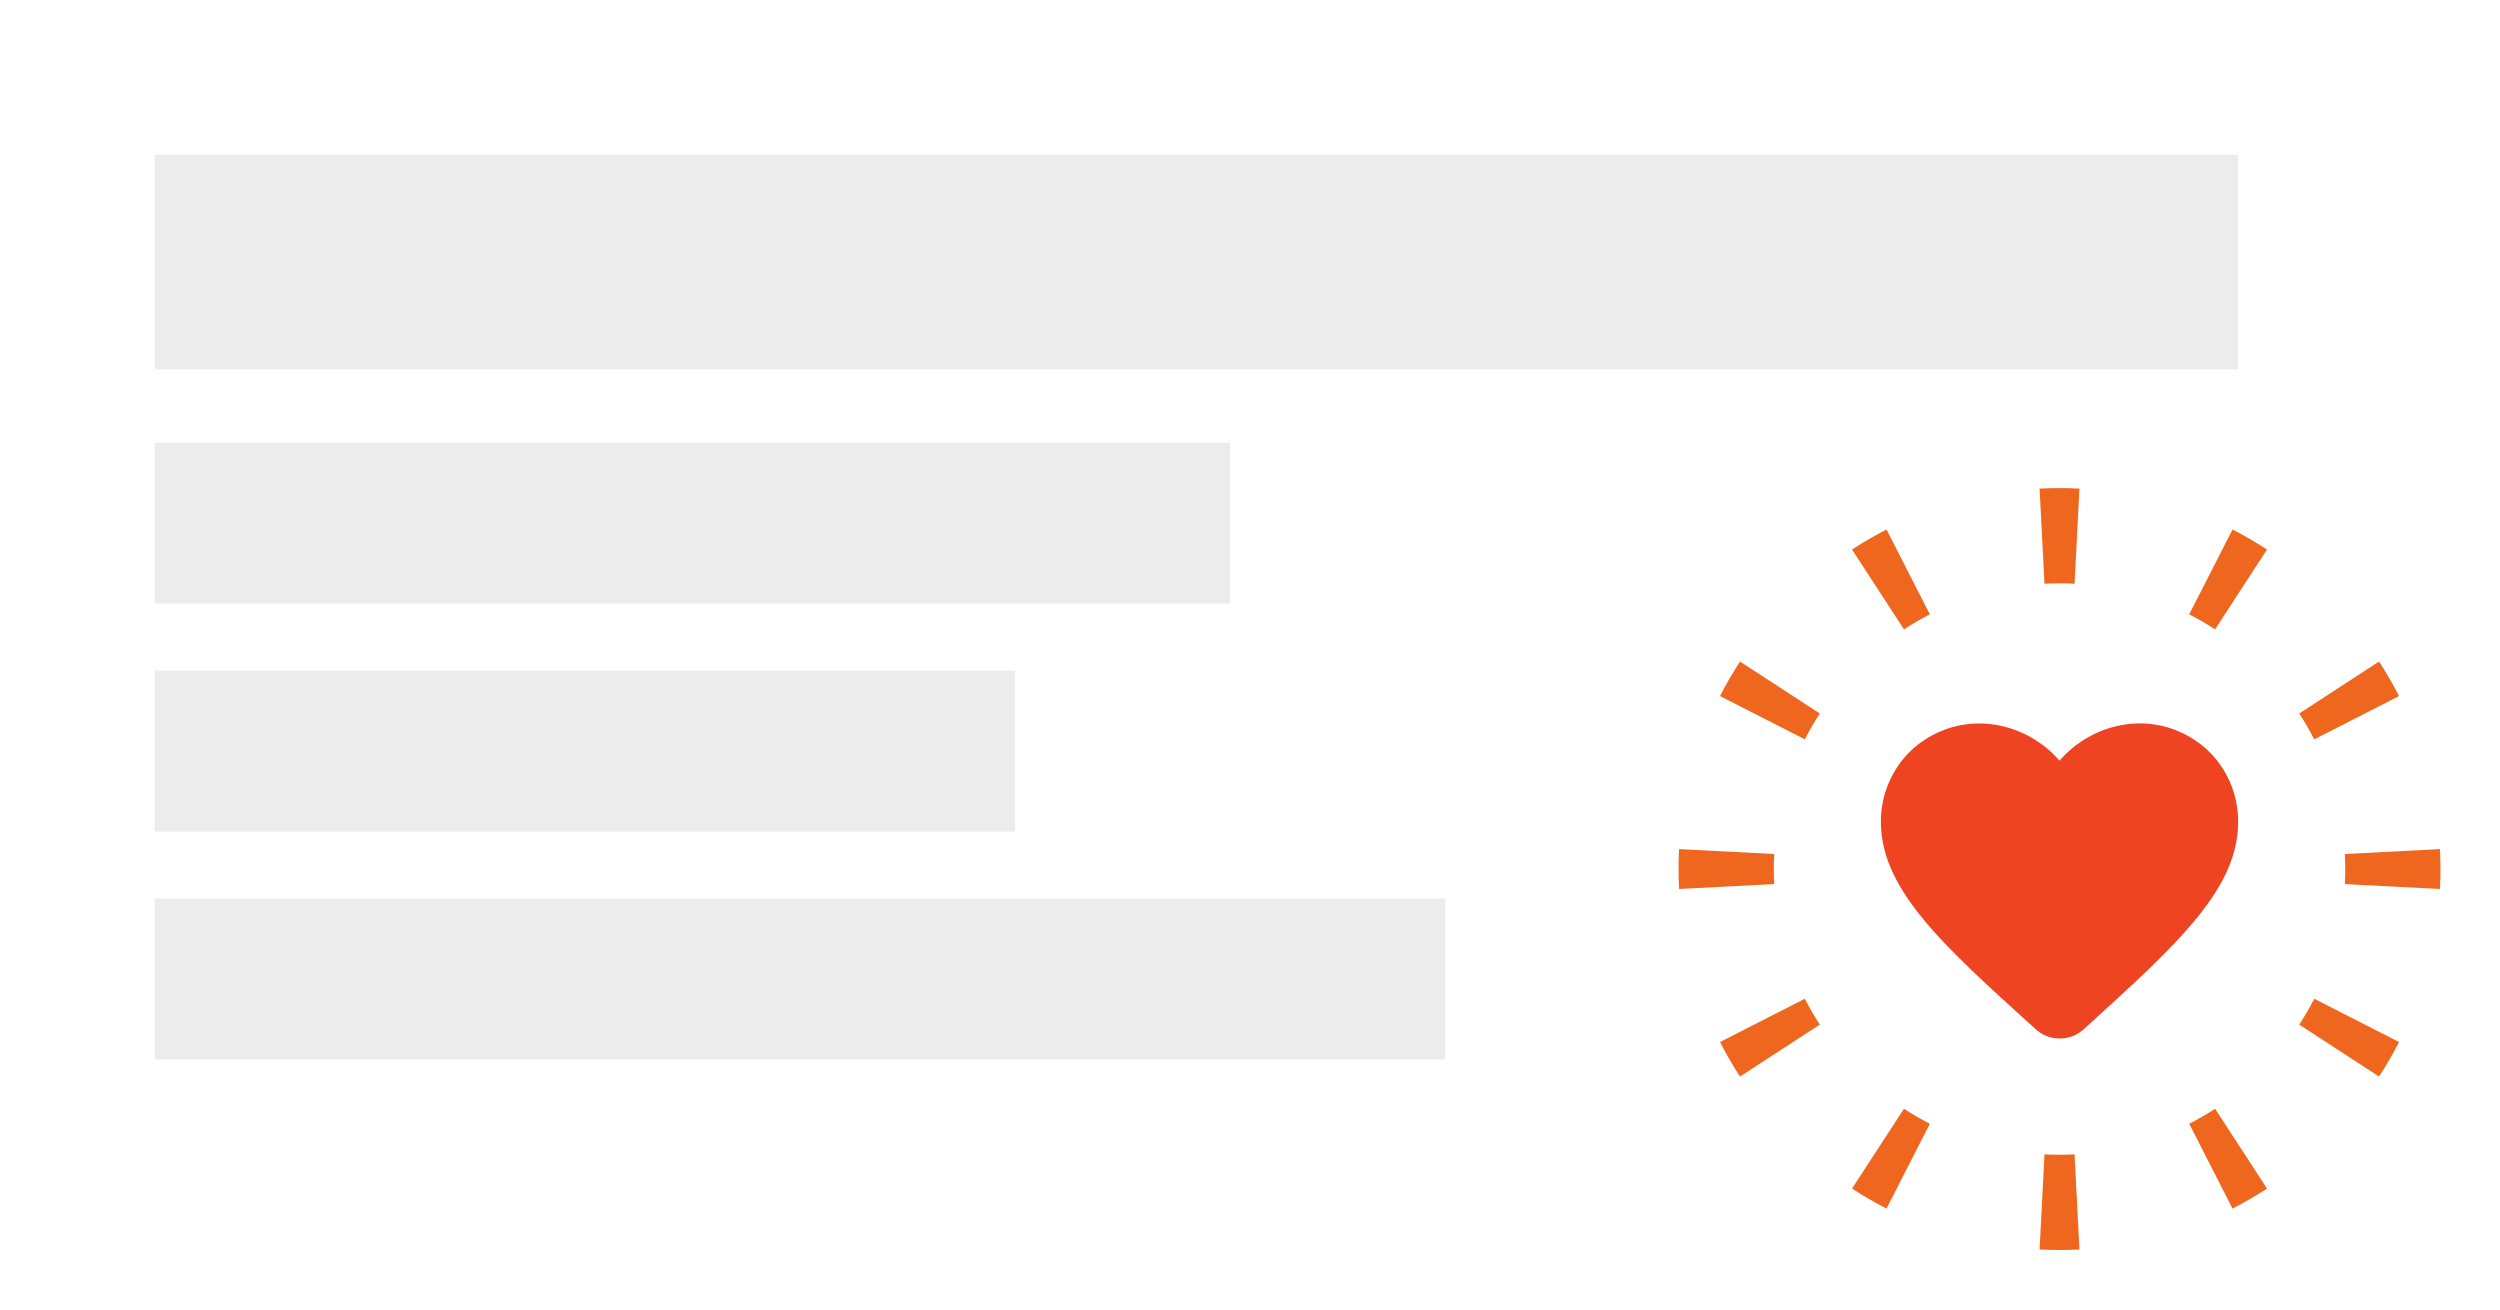
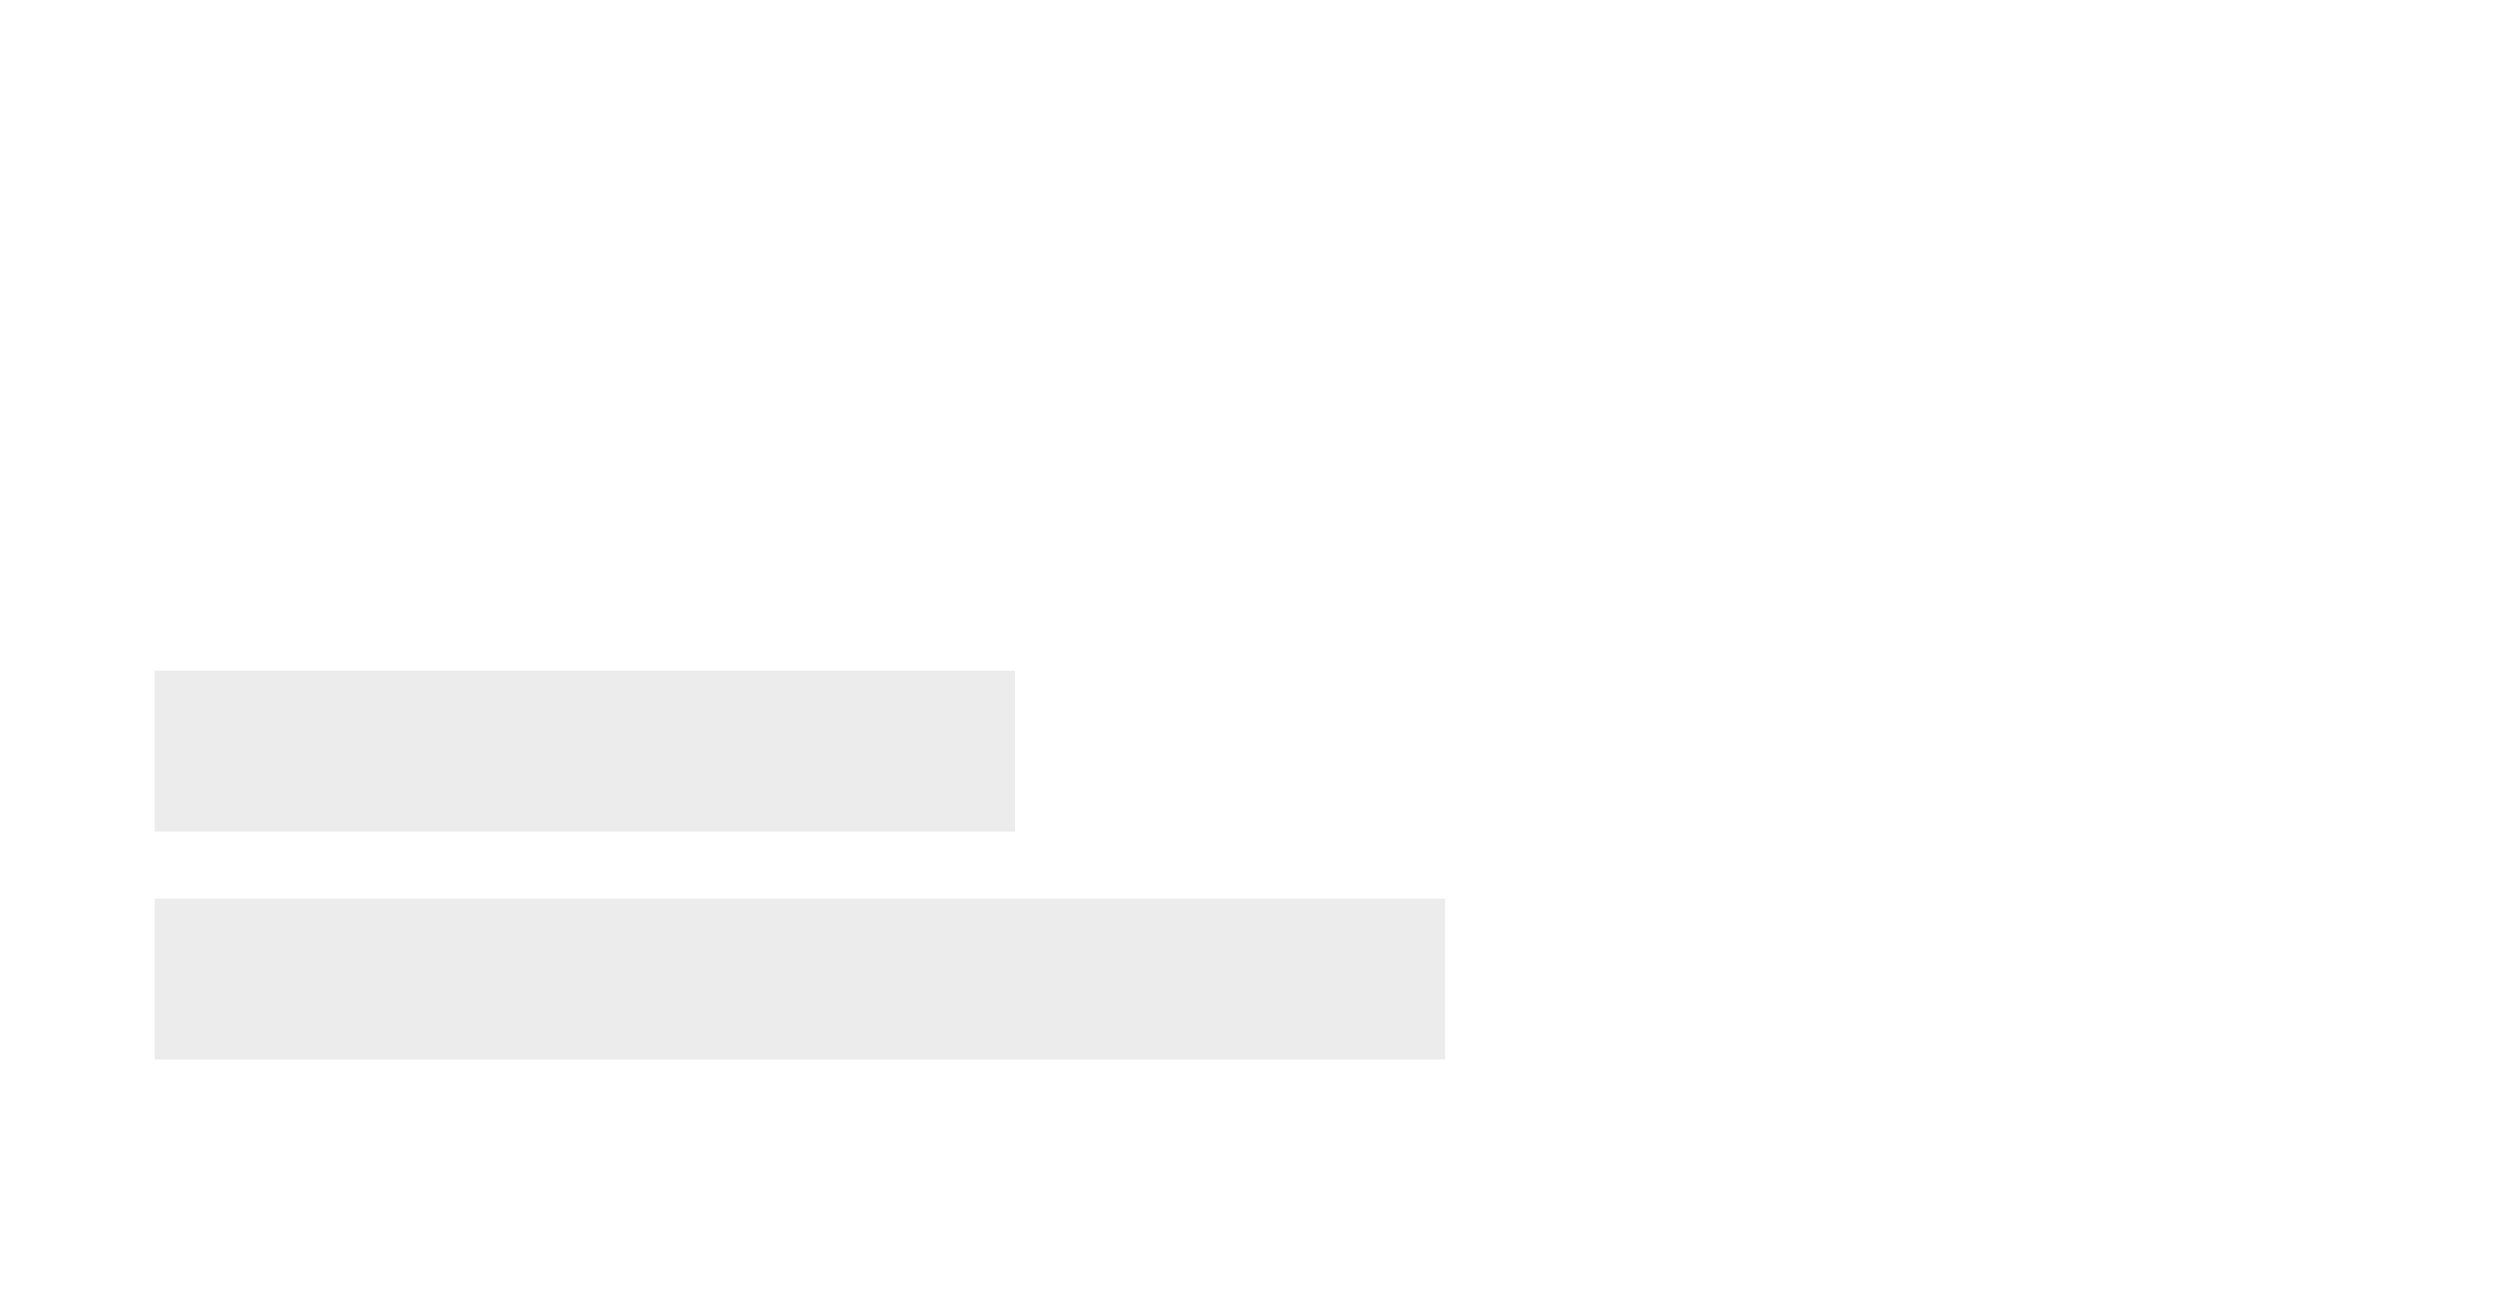
<svg xmlns="http://www.w3.org/2000/svg" width="210" height="110" viewBox="0 0 210 110" fill="none">
  <g filter="url(#filter0_dd_31937_92581)">
-     <path d="M5 9C5 6.791 6.791 5 9 5H197C199.209 5 201 6.791 201 9V93C201 95.209 199.209 97 197 97H9C6.791 97 5 95.209 5 93V9Z" fill="white" />
-   </g>
-   <path d="M171.737 96.968C172.155 96.989 172.576 97 173 97V105C172.438 105 171.88 104.985 171.325 104.956L171.737 96.968ZM174.674 104.956C174.119 104.985 173.561 105 173 105V97C173.424 97 173.845 96.989 174.263 96.968L174.674 104.956ZM159.933 93.136C160.633 93.592 161.359 94.012 162.106 94.394L158.469 101.518C157.471 101.008 156.503 100.447 155.569 99.839L159.933 93.136ZM190.43 99.839C189.496 100.447 188.528 101.008 187.53 101.518L185.712 97.956L183.894 94.394C184.641 94.012 185.367 93.592 186.067 93.136L190.43 99.839ZM151.606 83.894C151.988 84.641 152.408 85.367 152.864 86.067L146.16 90.43C145.552 89.496 144.991 88.528 144.481 87.53L151.606 83.894ZM201.518 87.53C201.008 88.528 200.447 89.496 199.839 90.43L193.136 86.067C193.592 85.367 194.012 84.641 194.394 83.894L201.518 87.53ZM141 73C141 72.438 141.014 71.88 141.043 71.325L149.032 71.737C149.011 72.155 149 72.576 149 73C149 73.424 149.011 73.845 149.032 74.263L145.037 74.468L145.038 74.469L141.043 74.674C141.014 74.12 141 73.561 141 73ZM205 73C205 73.561 204.985 74.12 204.956 74.674L200.962 74.469L196.968 74.263C196.989 73.845 197 73.424 197 73C197 72.576 196.989 72.155 196.968 71.737L204.956 71.325C204.985 71.88 205 72.438 205 73ZM152.864 59.933C152.408 60.633 151.988 61.359 151.606 62.106L144.481 58.469C144.991 57.471 145.552 56.503 146.16 55.569L152.864 59.933ZM199.839 55.569C200.447 56.503 201.008 57.471 201.518 58.469L197.956 60.288L197.955 60.287L194.394 62.106C194.012 61.359 193.592 60.633 193.136 59.933L199.839 55.569ZM162.106 51.606C161.359 51.988 160.633 52.408 159.933 52.864L155.569 46.16C156.503 45.552 157.471 44.991 158.469 44.481L162.106 51.606ZM187.53 44.481C188.528 44.991 189.496 45.552 190.43 46.16L186.067 52.864C185.367 52.408 184.641 51.988 183.894 51.606L187.53 44.481ZM173 41C173.561 41 174.119 41.014 174.674 41.043L174.263 49.032C173.845 49.011 173.424 49 173 49C172.576 49 172.155 49.011 171.737 49.032L171.325 41.043C171.88 41.014 172.438 41 173 41Z" fill="#EF671F" />
-   <path d="M175.024 86.461C173.884 87.496 172.129 87.496 170.989 86.446L170.824 86.296C162.949 79.171 157.804 74.506 157.999 68.686C158.089 66.136 159.394 63.691 161.509 62.251C165.469 59.551 170.359 60.811 172.999 63.901C175.639 60.811 180.529 59.536 184.489 62.251C186.604 63.691 187.909 66.136 187.999 68.686C188.209 74.506 183.049 79.171 175.174 86.326L175.024 86.461Z" fill="#EF4421" />
-   <rect x="13" y="37.188" width="90.323" height="13.516" fill="#ECECEC" />
+     </g>
  <rect x="13" y="56.335" width="72.258" height="13.516" fill="#ECECEC" />
  <rect x="13" y="75.483" width="108.387" height="13.516" fill="#ECECEC" />
-   <rect x="13" y="13" width="175" height="18.022" fill="#ECECEC" />
  <defs>
    <filter id="filter0_dd_31937_92581" x="1" y="3" width="204" height="100" filterUnits="userSpaceOnUse" color-interpolation-filters="sRGB">
      <feFlood flood-opacity="0" result="BackgroundImageFix" />
      <feColorMatrix in="SourceAlpha" type="matrix" values="0 0 0 0 0 0 0 0 0 0 0 0 0 0 0 0 0 0 127 0" result="hardAlpha" />
      <feOffset dy="2" />
      <feGaussianBlur stdDeviation="2" />
      <feComposite in2="hardAlpha" operator="out" />
      <feColorMatrix type="matrix" values="0 0 0 0 0 0 0 0 0 0 0 0 0 0 0 0 0 0 0.1 0" />
      <feBlend mode="normal" in2="BackgroundImageFix" result="effect1_dropShadow_31937_92581" />
      <feColorMatrix in="SourceAlpha" type="matrix" values="0 0 0 0 0 0 0 0 0 0 0 0 0 0 0 0 0 0 127 0" result="hardAlpha" />
      <feOffset dy="1" />
      <feGaussianBlur stdDeviation="1" />
      <feComposite in2="hardAlpha" operator="out" />
      <feColorMatrix type="matrix" values="0 0 0 0 0 0 0 0 0 0 0 0 0 0 0 0 0 0 0.05 0" />
      <feBlend mode="normal" in2="effect1_dropShadow_31937_92581" result="effect2_dropShadow_31937_92581" />
      <feBlend mode="normal" in="SourceGraphic" in2="effect2_dropShadow_31937_92581" result="shape" />
    </filter>
  </defs>
</svg>